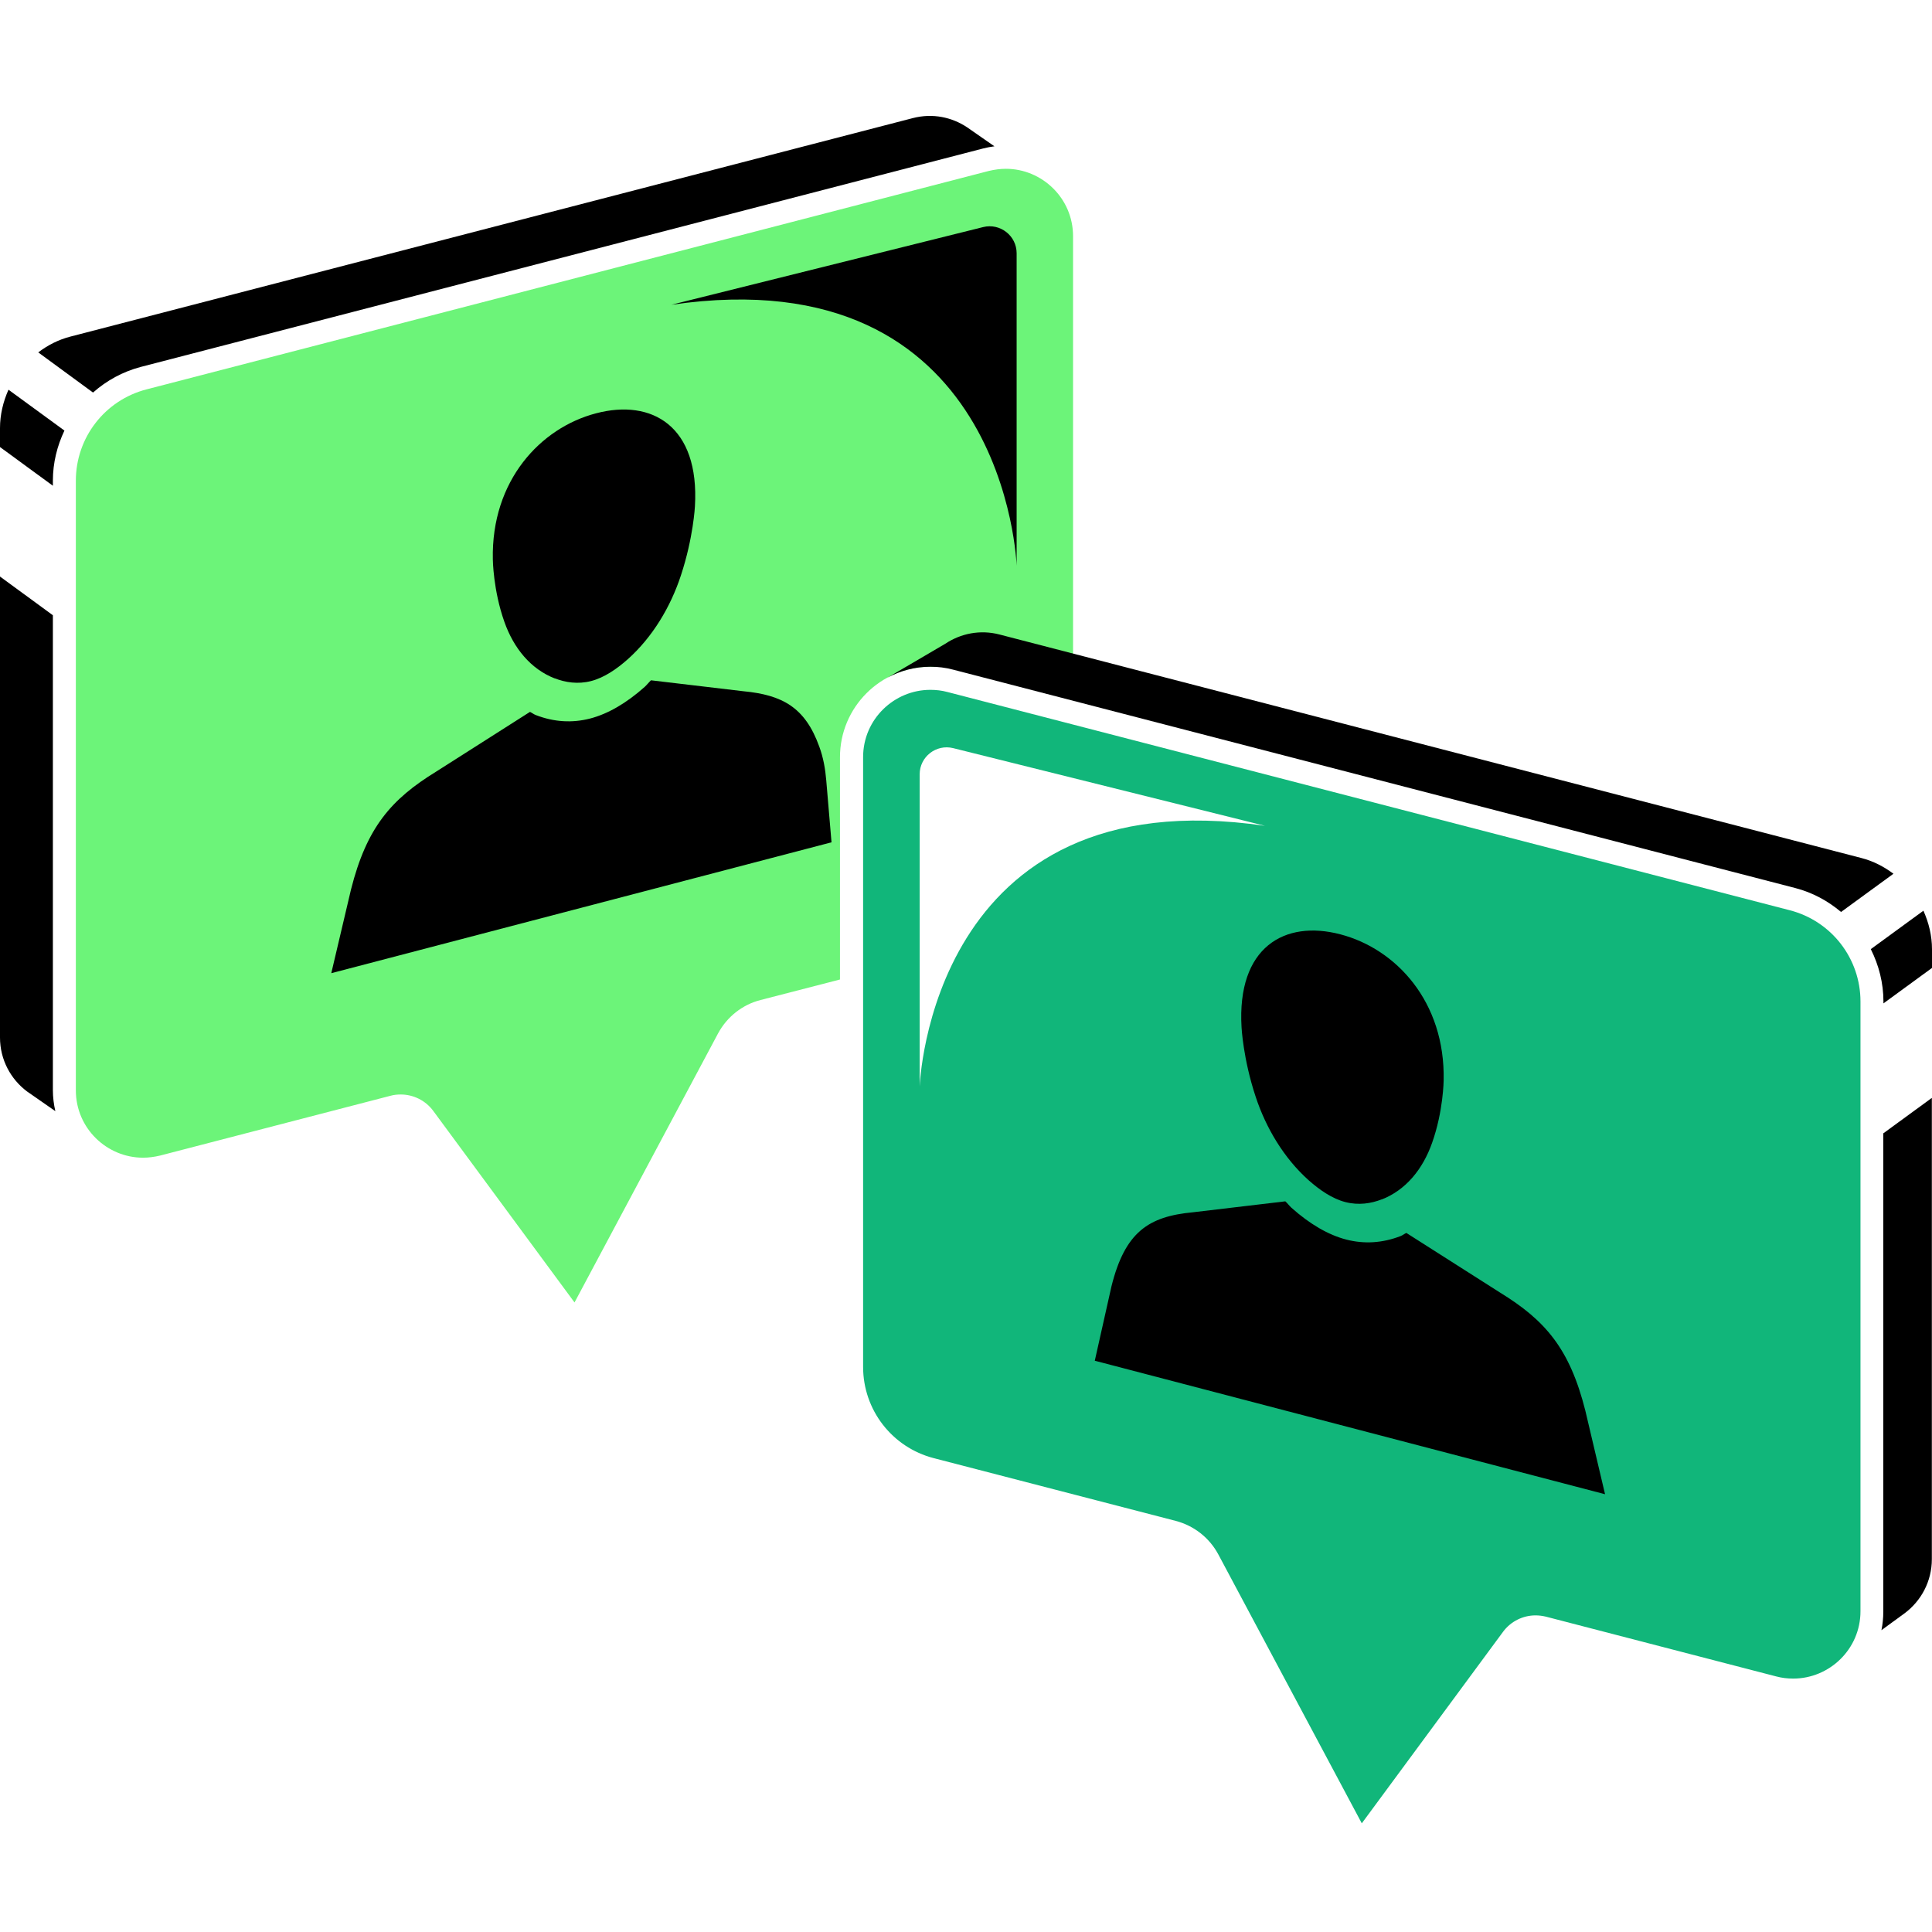
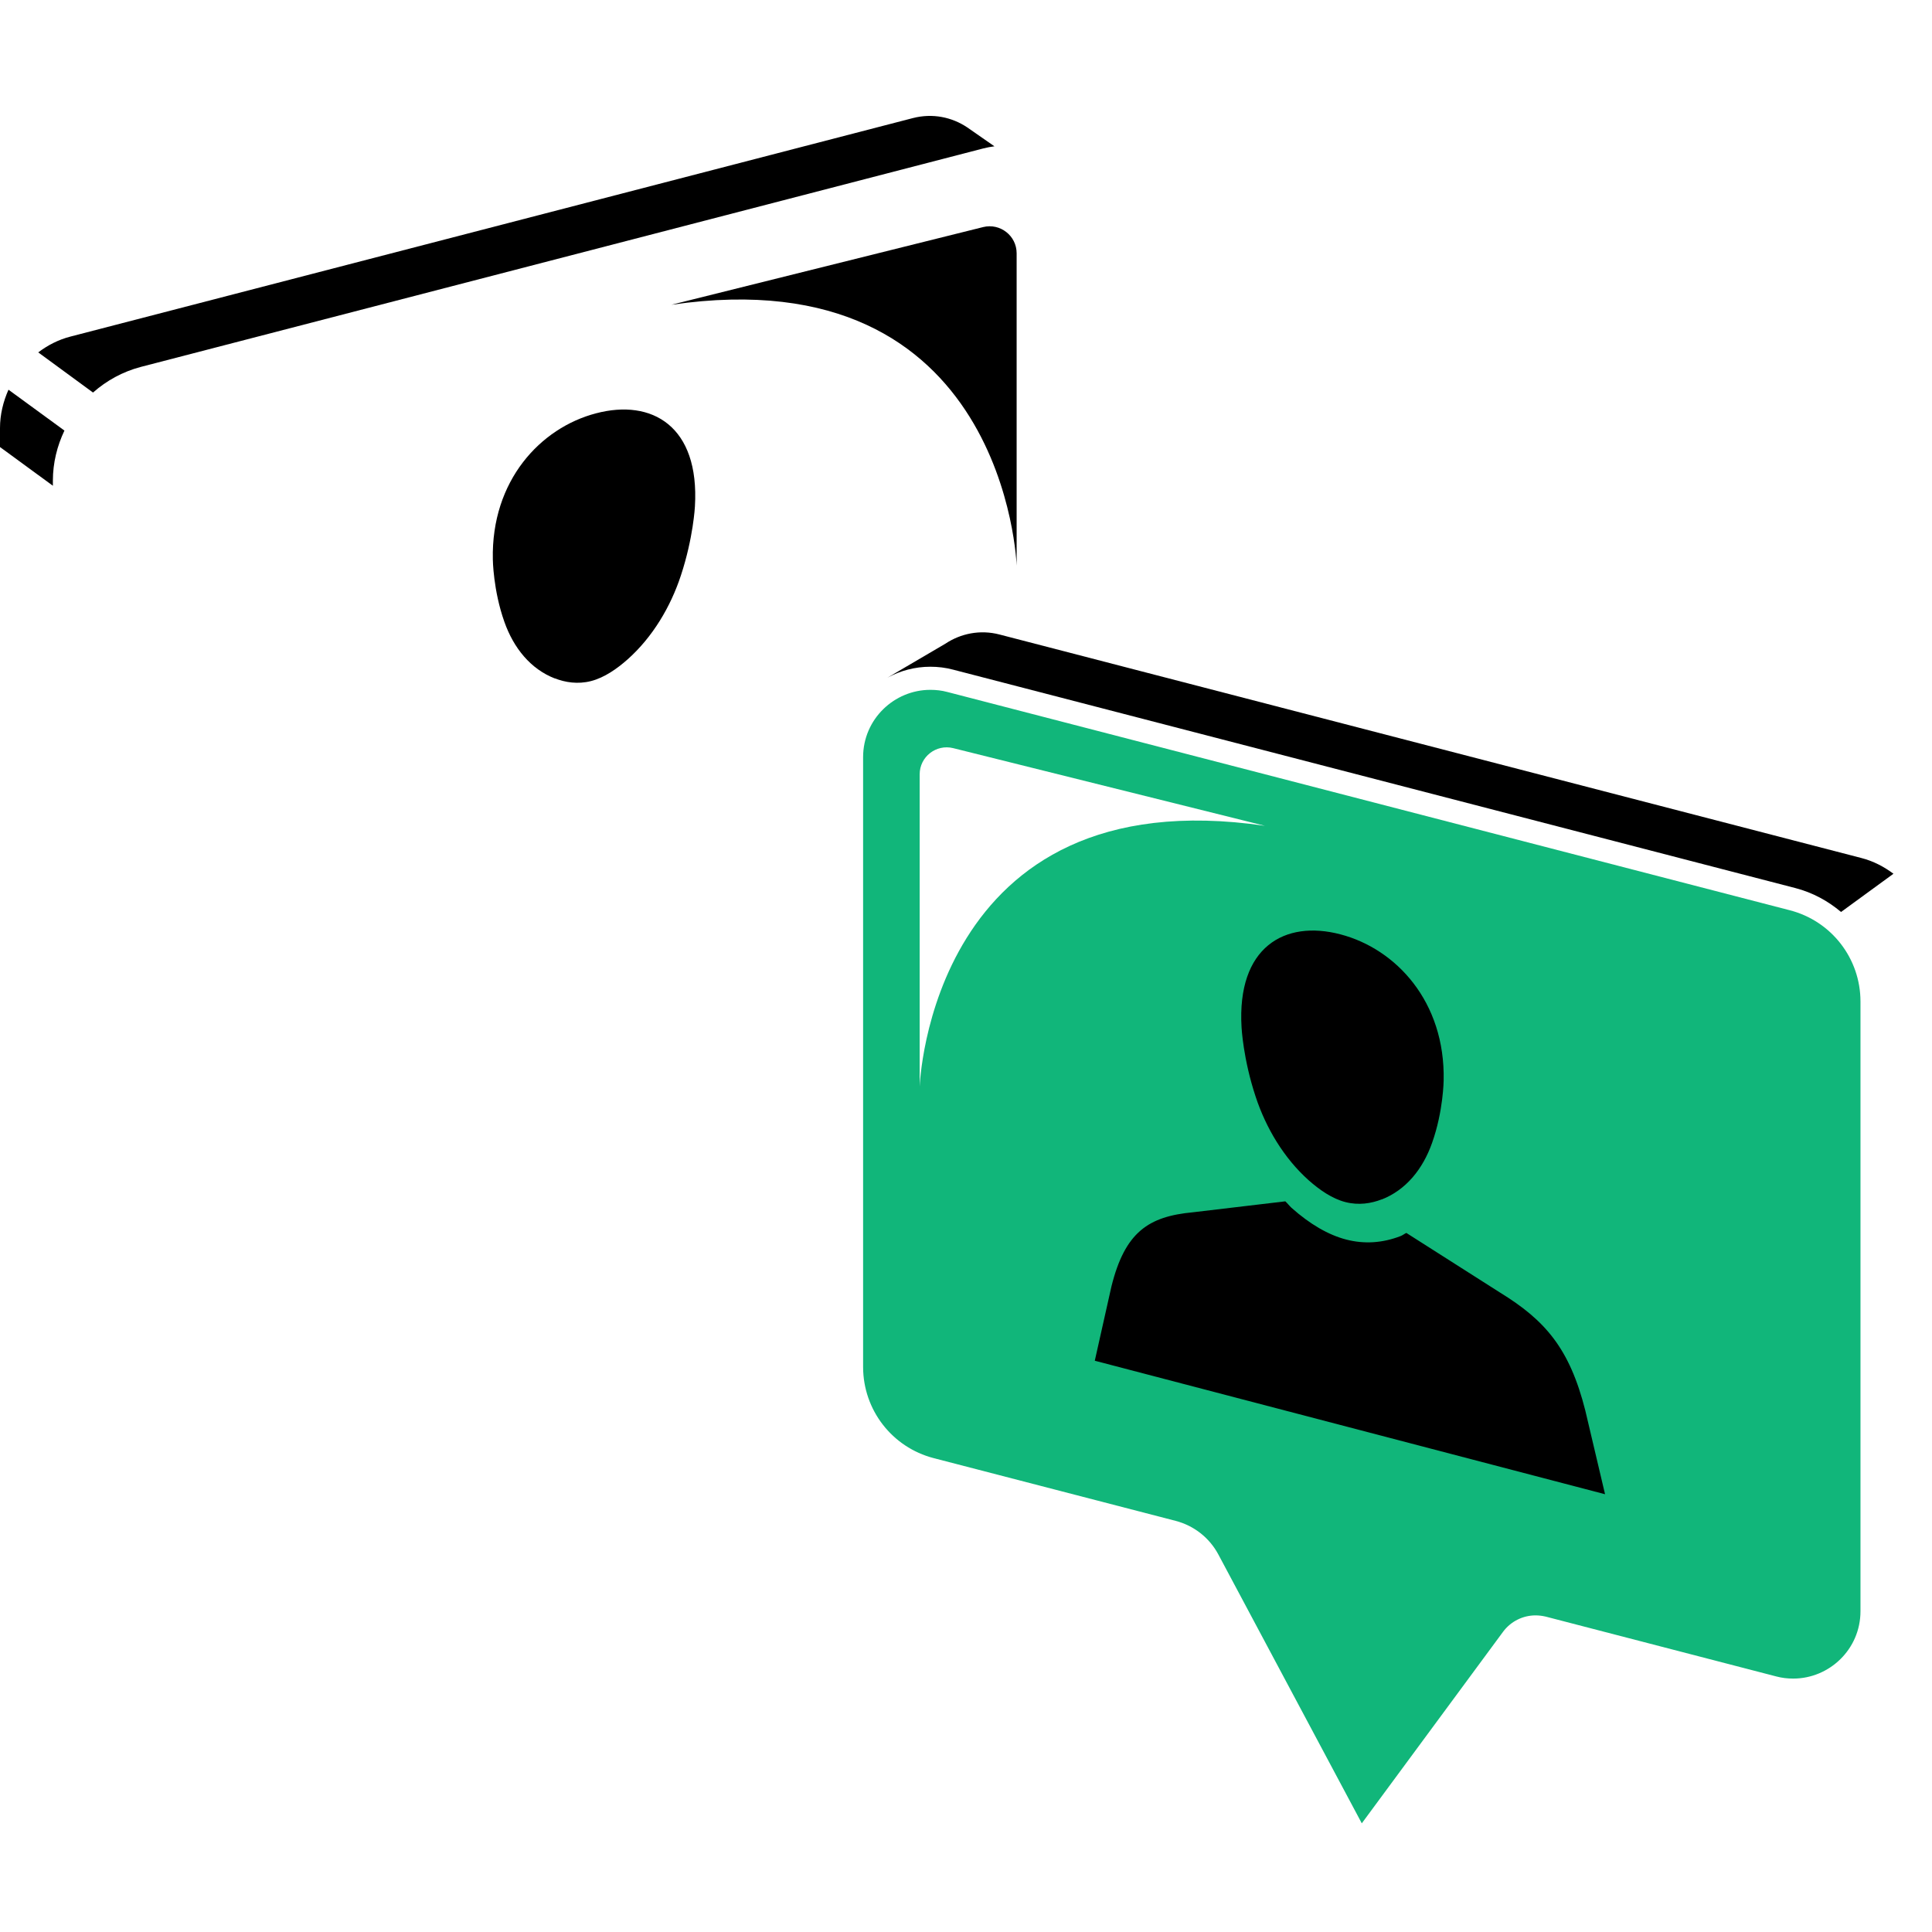
<svg xmlns="http://www.w3.org/2000/svg" viewBox="0 0 100 100" fill="none">
  <rect width="100" height="100" style="fill:white !important" />
-   <path d="M43.477 39.193C43.477 36.608 45.576 34.51 48.153 34.51C48.552 34.51 50.571 34.557 50.953 34.661L55.541 35.85V12.224C55.541 10.254 53.93 8.737 52.063 8.737C51.775 8.737 51.48 8.777 51.177 8.849L7.58 20.155C5.426 20.714 3.926 22.653 3.926 24.879V56.436C3.926 58.406 5.537 59.922 7.404 59.922C7.692 59.922 7.987 59.883 8.29 59.811L20.219 56.715C20.394 56.667 20.57 56.651 20.745 56.651C21.399 56.651 22.03 56.962 22.429 57.505L29.737 67.415L37.166 53.491C37.629 52.63 38.427 51.999 39.368 51.76L43.477 50.699V39.193Z" style="fill:#6CF479 !important" />
-   <path d="M2.737 56.428V31.845L0 29.842V53.699C0 54.856 0.559 55.861 1.396 56.491L2.864 57.513C2.785 57.162 2.737 56.803 2.737 56.428Z" style="fill:black !important" />
  <path d="M2.737 24.879C2.737 23.953 2.96 23.076 3.335 22.286L0.439 20.171C0.167 20.786 0 21.456 0 22.158V23.139L2.737 25.142V24.879Z" style="fill:black !important" />
  <path d="M4.819 20.315C5.513 19.701 6.351 19.238 7.293 18.99L50.89 7.684C51.081 7.636 51.281 7.596 51.472 7.573L50.06 6.591C49.27 6.064 48.273 5.849 47.251 6.112L3.654 17.419C3.032 17.578 2.473 17.865 1.979 18.24L4.811 20.315H4.819Z" style="fill:black !important" />
-   <path d="M42.767 40.398C42.719 39.808 42.616 39.217 42.408 38.651C41.674 36.608 40.493 35.97 38.475 35.778L33.695 35.212C33.584 35.316 33.488 35.443 33.376 35.547C32.427 36.393 31.469 36.951 30.544 37.191C29.618 37.43 28.676 37.374 27.743 37.015C27.631 36.975 27.535 36.895 27.432 36.847L22.581 39.935C20.243 41.372 18.982 42.824 18.168 46.039L17.147 50.372L43.039 43.598L42.767 40.398Z" style="fill:black !important" />
  <path d="M28.708 35.108C29.259 35.323 29.905 35.427 30.591 35.252C31.278 35.076 31.932 34.621 32.498 34.118C33.775 32.977 34.709 31.414 35.243 29.786C35.889 27.831 35.969 26.211 35.969 26.211C36.217 22.046 33.735 20.634 30.855 21.392C27.974 22.142 25.421 24.879 25.509 28.956C25.509 28.956 25.525 30.552 26.107 32.188C26.586 33.544 27.464 34.629 28.716 35.116L28.708 35.108Z" style="fill:black !important" />
  <path d="M34.748 15.775L50.889 11.753C51.767 11.538 52.621 12.2 52.621 13.11V29.275C52.621 29.275 52.086 13.237 34.748 15.775Z" style="fill:whiteortant" />
  <path d="M92.644 47.116L49.039 35.818C48.743 35.738 48.448 35.706 48.153 35.706C46.286 35.706 44.674 37.222 44.674 39.193V70.749C44.674 72.976 46.174 74.915 48.329 75.473L60.855 78.721C61.797 78.968 62.595 79.59 63.058 80.452L70.486 94.375L77.795 84.465C78.194 83.923 78.824 83.612 79.478 83.612C79.654 83.612 79.829 83.635 80.005 83.675L91.934 86.771C92.229 86.851 92.524 86.883 92.819 86.883C94.686 86.883 96.298 85.367 96.298 83.396V51.839C96.298 49.613 94.798 47.674 92.644 47.116Z" style="fill:#11B67A !important" />
  <path d="M96.346 44.411L51.735 32.842C50.722 32.578 49.717 32.794 48.927 33.321L45.935 35.076C46.597 34.717 47.355 34.51 48.153 34.51C48.552 34.51 48.943 34.557 49.334 34.661L92.931 45.967C93.824 46.199 94.622 46.637 95.292 47.204L98.005 45.225C97.511 44.858 96.968 44.571 96.346 44.411Z" style="fill:black !important" />
-   <path d="M99.553 47.14L96.832 49.127C97.247 49.957 97.487 50.874 97.487 51.848V51.935L100 50.1V49.135C100 48.425 99.832 47.755 99.553 47.132V47.14Z" style="fill:black !important" />
-   <path d="M97.479 83.413C97.479 83.748 97.447 84.067 97.383 84.378L98.596 83.493C99.433 82.862 99.992 81.857 99.992 80.7V56.827L97.479 58.662V83.413Z" style="fill:black !important" />
  <path d="M57.528 66.585C58.23 63.769 59.443 62.963 61.749 62.747L66.528 62.181C66.64 62.284 66.736 62.412 66.848 62.516C67.797 63.362 68.755 63.92 69.68 64.159C70.606 64.399 71.547 64.343 72.481 63.984C72.593 63.944 72.688 63.864 72.792 63.816L77.643 66.904C79.981 68.341 81.242 69.793 82.055 73.008L83.077 77.341L56.666 70.431L57.528 66.585Z" style="fill:black !important" />
  <path d="M71.523 62.077C70.973 62.292 70.326 62.396 69.64 62.22C68.954 62.045 68.3 61.59 67.733 61.087C66.457 59.946 65.523 58.383 64.989 56.755C64.342 54.8 64.263 53.18 64.263 53.18C64.015 49.015 66.497 47.603 69.377 48.361C72.257 49.111 74.811 51.848 74.723 55.925C74.723 55.925 74.707 57.521 74.124 59.156C73.646 60.513 72.768 61.598 71.515 62.085L71.523 62.077Z" style="fill:black !important" />
  <path d="M65.475 42.744L49.334 38.723C48.456 38.507 47.602 39.169 47.602 40.079V56.244C47.602 56.244 48.137 40.207 65.475 42.744Z" style="fill:white !important" />
</svg>